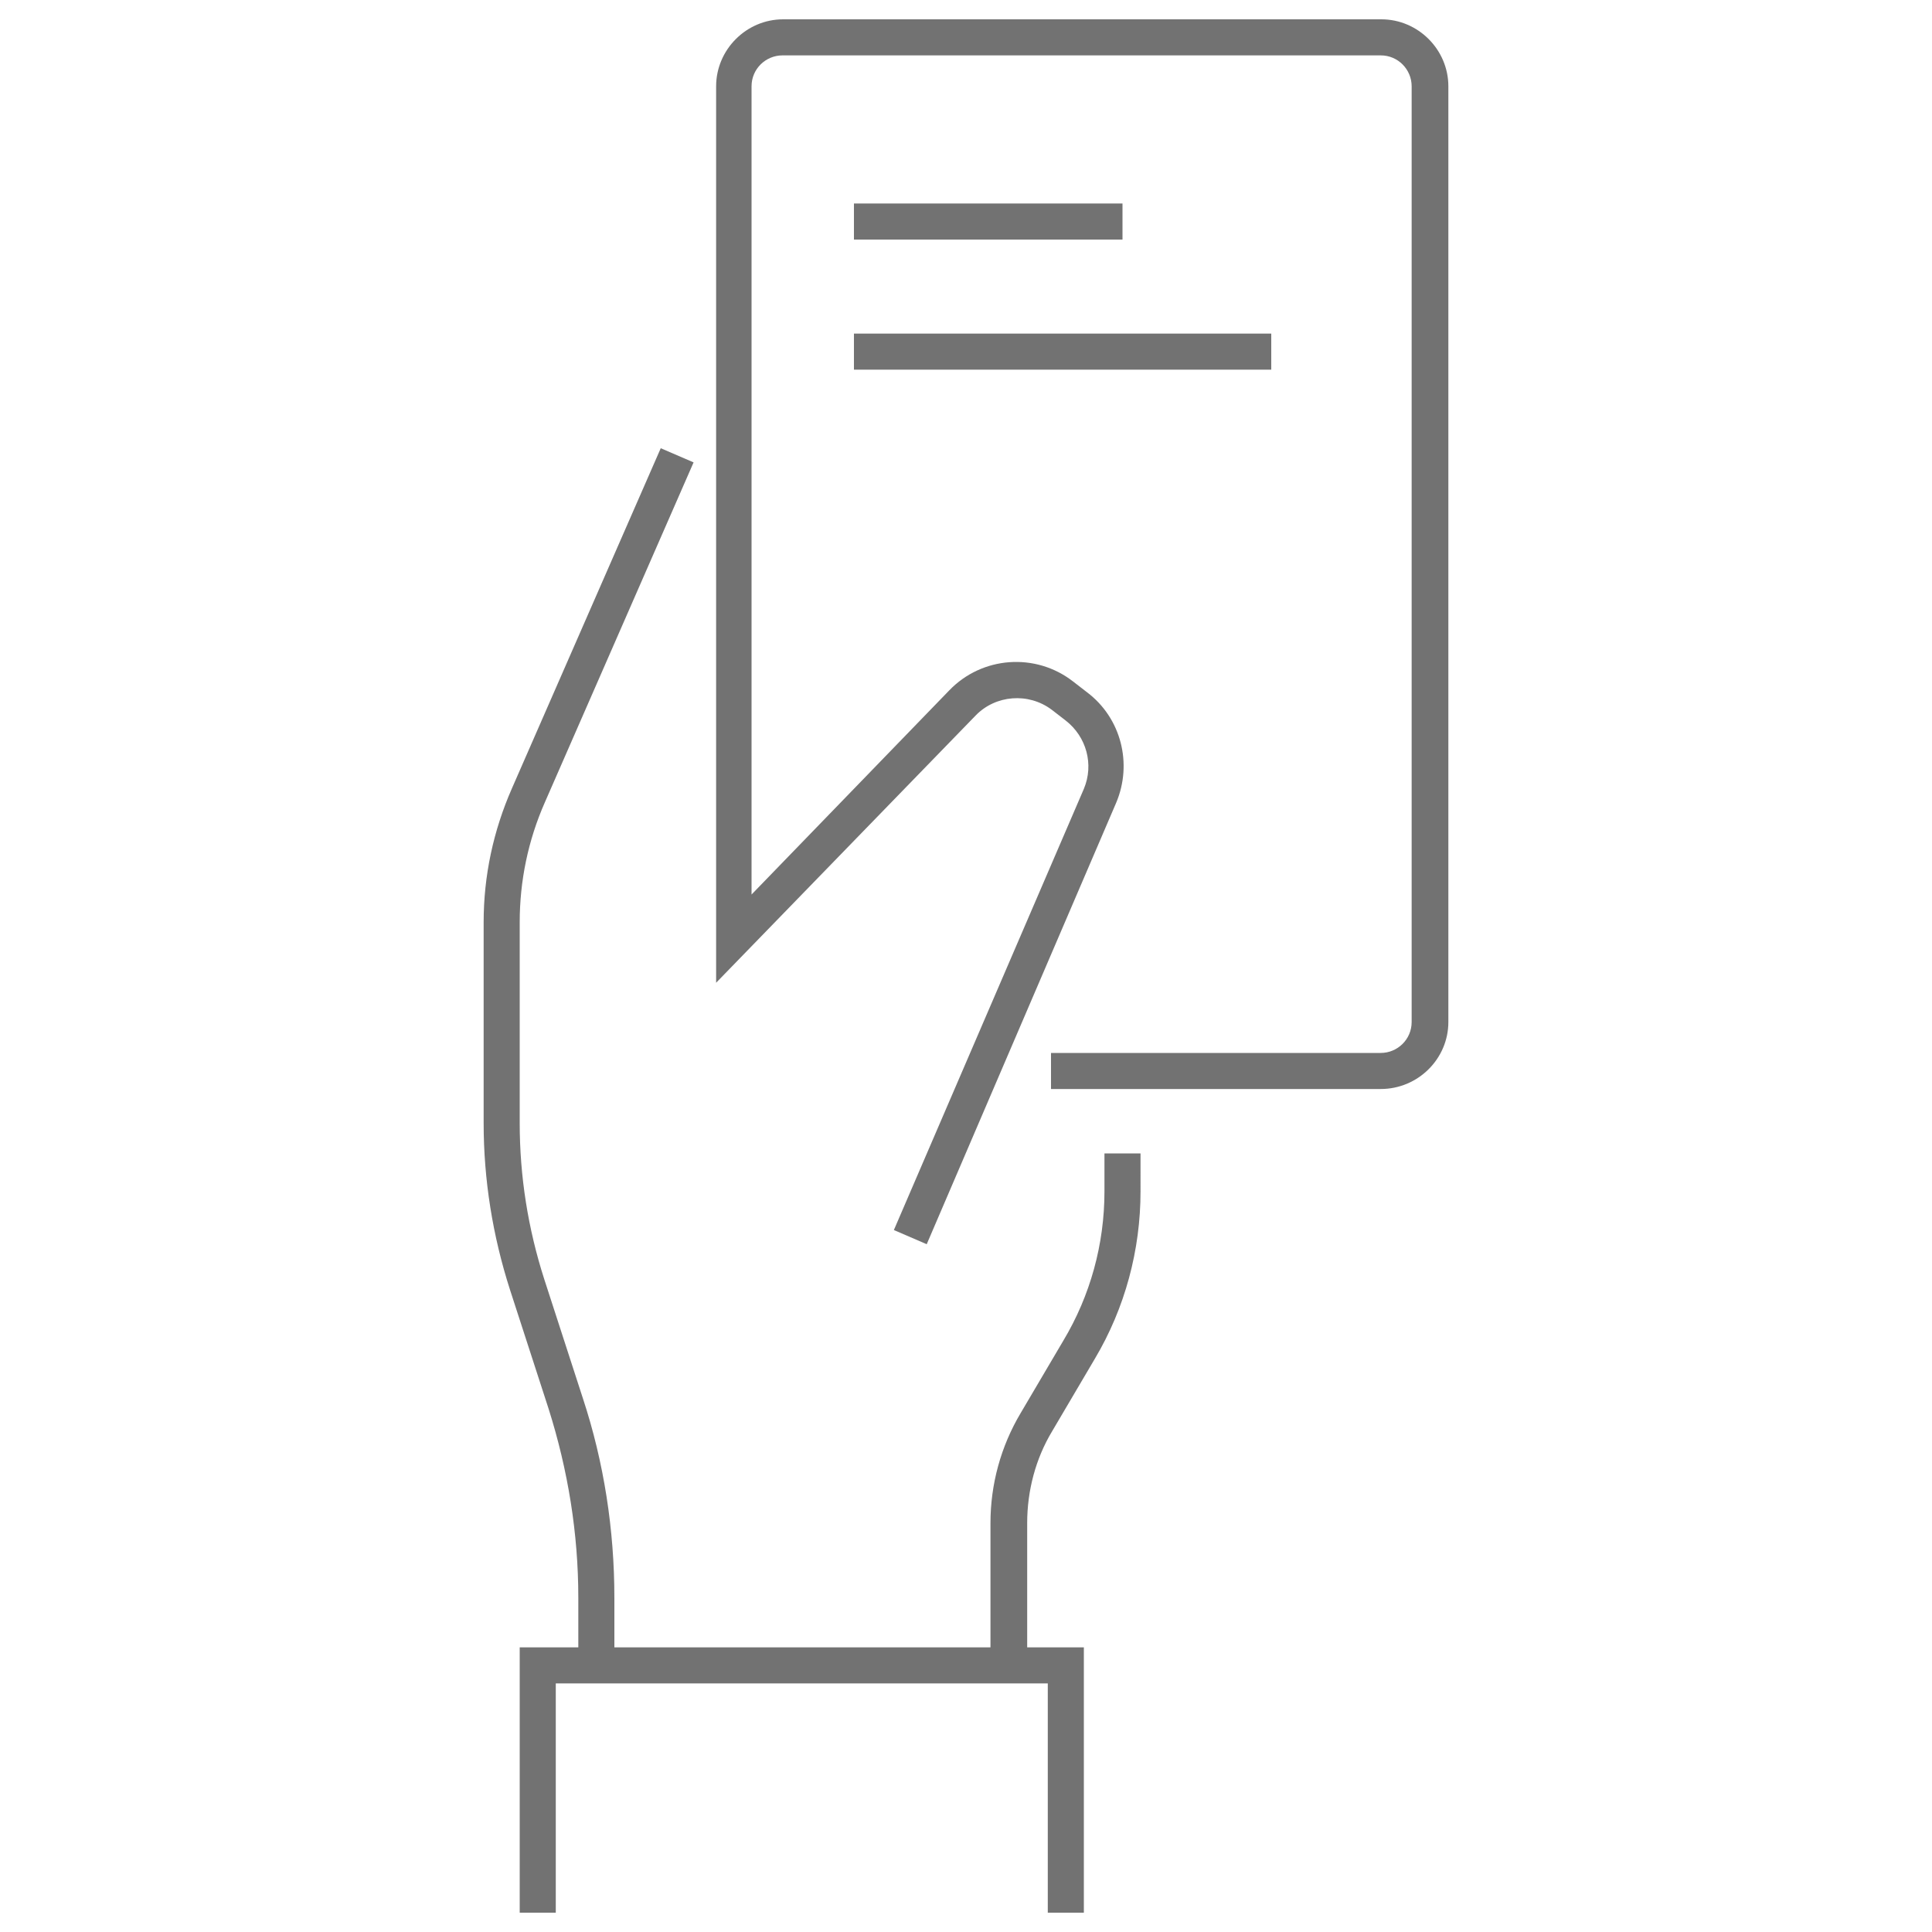
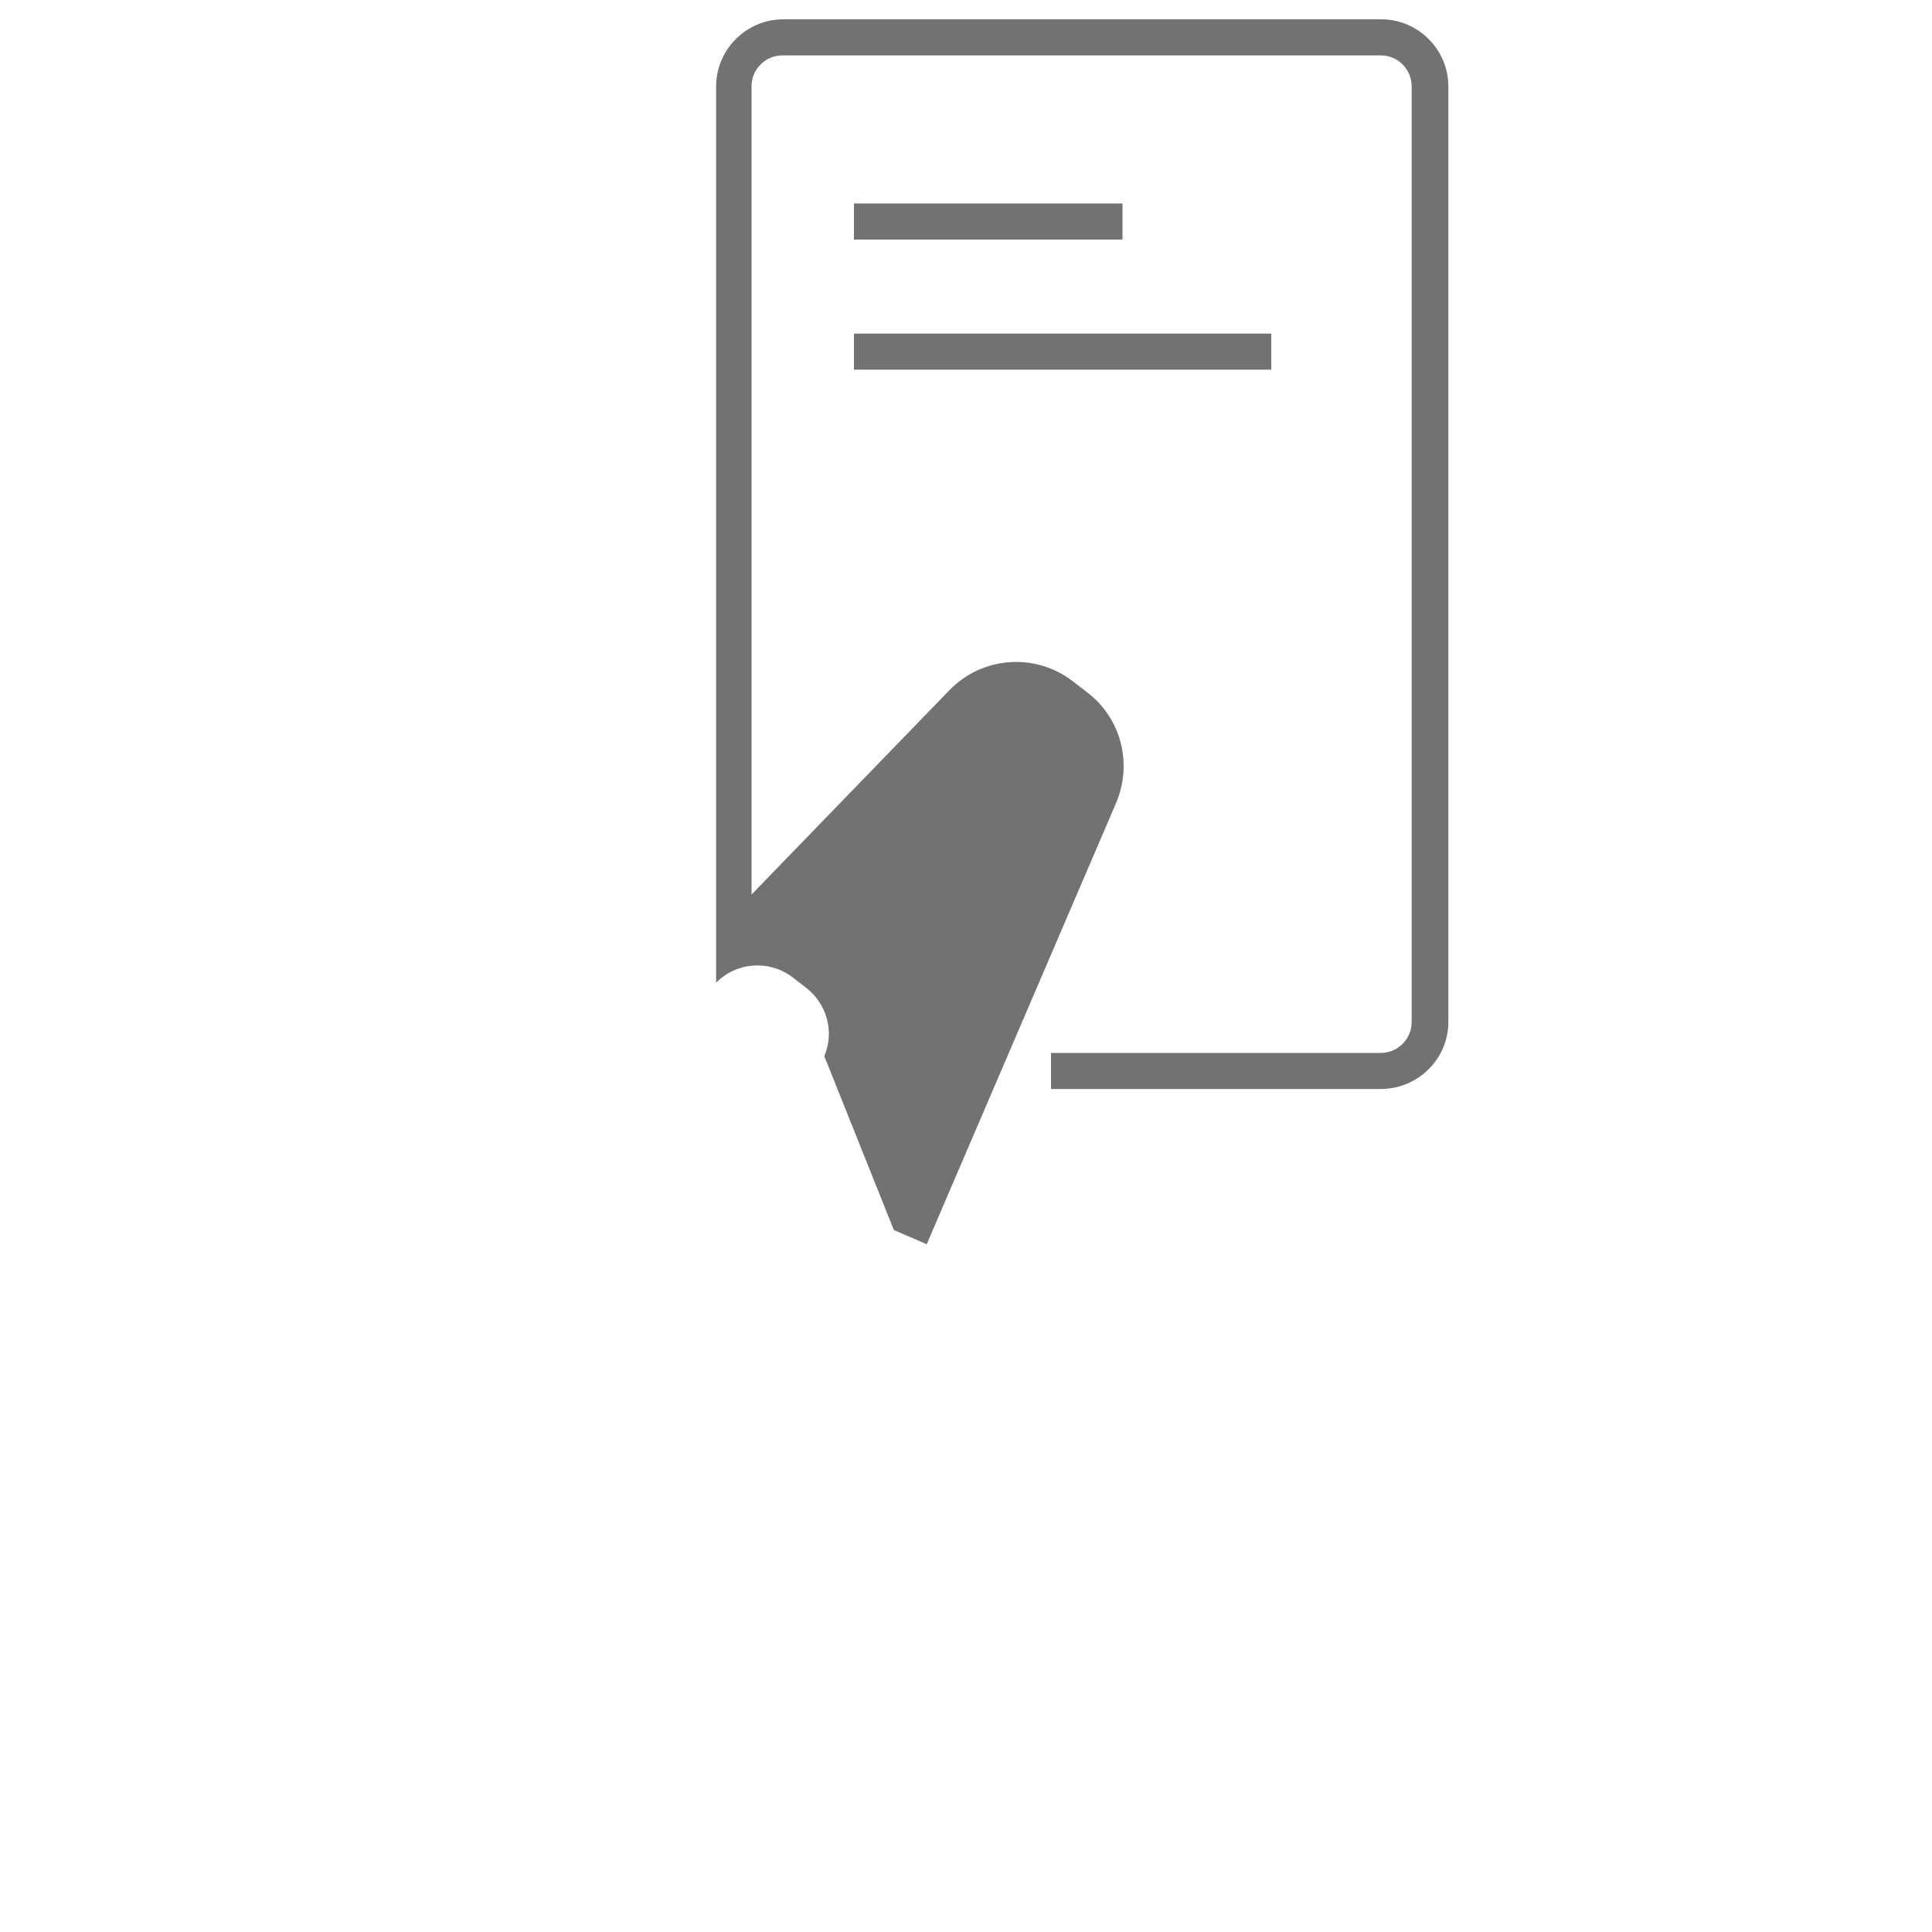
<svg xmlns="http://www.w3.org/2000/svg" version="1.1" id="Livello_1" x="0px" y="0px" viewBox="0 0 300 300" style="enable-background:new 0 0 300 300;" xml:space="preserve">
  <style type="text/css">
	.st0{fill:#727272;}
</style>
  <g>
-     <path class="st0" d="M177.1,179.1h-5.6v5.9c0,8.2-2.2,16.2-6.4,23.2l-6.6,11.2c-3.1,5.2-4.7,11.1-4.7,17.1v19.3H95.4v-7.7   c0-10.5-1.6-21-4.9-31l-6-18.5c-2.5-7.8-3.8-15.9-3.8-24.2v-31.2c0-6.4,1.3-12.7,3.9-18.6l23.1-52.8l-5.1-2.2l-23.1,52.8   c-2.9,6.6-4.4,13.6-4.4,20.8v31.2c0,8.8,1.4,17.5,4.1,25.9l6,18.5c3,9.5,4.6,19.3,4.6,29.3v7.7h-9.1V297h5.6v-35.6h76.4V297h5.6   v-41.2h-8.8v-19.3c0-5,1.3-10,3.9-14.3L170,211c4.7-7.9,7.1-16.9,7.1-26V179.1z" />
-     <path class="st0" d="M224.9,158.7V13.4c0-5.7-4.7-10.4-10.4-10.4h-92.9c-5.7,0-10.4,4.7-10.4,10.4v139.2l40.3-41.5   c3.1-3.2,8.2-3.6,11.8-0.9l2.2,1.7c3.2,2.5,4.4,6.8,2.8,10.6L138.8,191l5.1,2.2l29.4-68.5c2.6-6.1,0.8-13.2-4.5-17.2l-2.2-1.7   c-5.8-4.5-14.1-3.9-19.2,1.4l-30.7,31.7V13.4c0-2.7,2.2-4.8,4.8-4.8h92.9c2.7,0,4.8,2.2,4.8,4.8v145.3c0,2.7-2.2,4.8-4.8,4.8h-51.2   v5.6h51.2C220.2,169.1,224.9,164.4,224.9,158.7z" />
+     <path class="st0" d="M224.9,158.7V13.4c0-5.7-4.7-10.4-10.4-10.4h-92.9c-5.7,0-10.4,4.7-10.4,10.4v139.2c3.1-3.2,8.2-3.6,11.8-0.9l2.2,1.7c3.2,2.5,4.4,6.8,2.8,10.6L138.8,191l5.1,2.2l29.4-68.5c2.6-6.1,0.8-13.2-4.5-17.2l-2.2-1.7   c-5.8-4.5-14.1-3.9-19.2,1.4l-30.7,31.7V13.4c0-2.7,2.2-4.8,4.8-4.8h92.9c2.7,0,4.8,2.2,4.8,4.8v145.3c0,2.7-2.2,4.8-4.8,4.8h-51.2   v5.6h51.2C220.2,169.1,224.9,164.4,224.9,158.7z" />
    <rect x="132.6" y="31.6" class="st0" width="41.7" height="5.6" />
    <rect x="132.6" y="51.8" class="st0" width="64.8" height="5.6" />
  </g>
</svg>